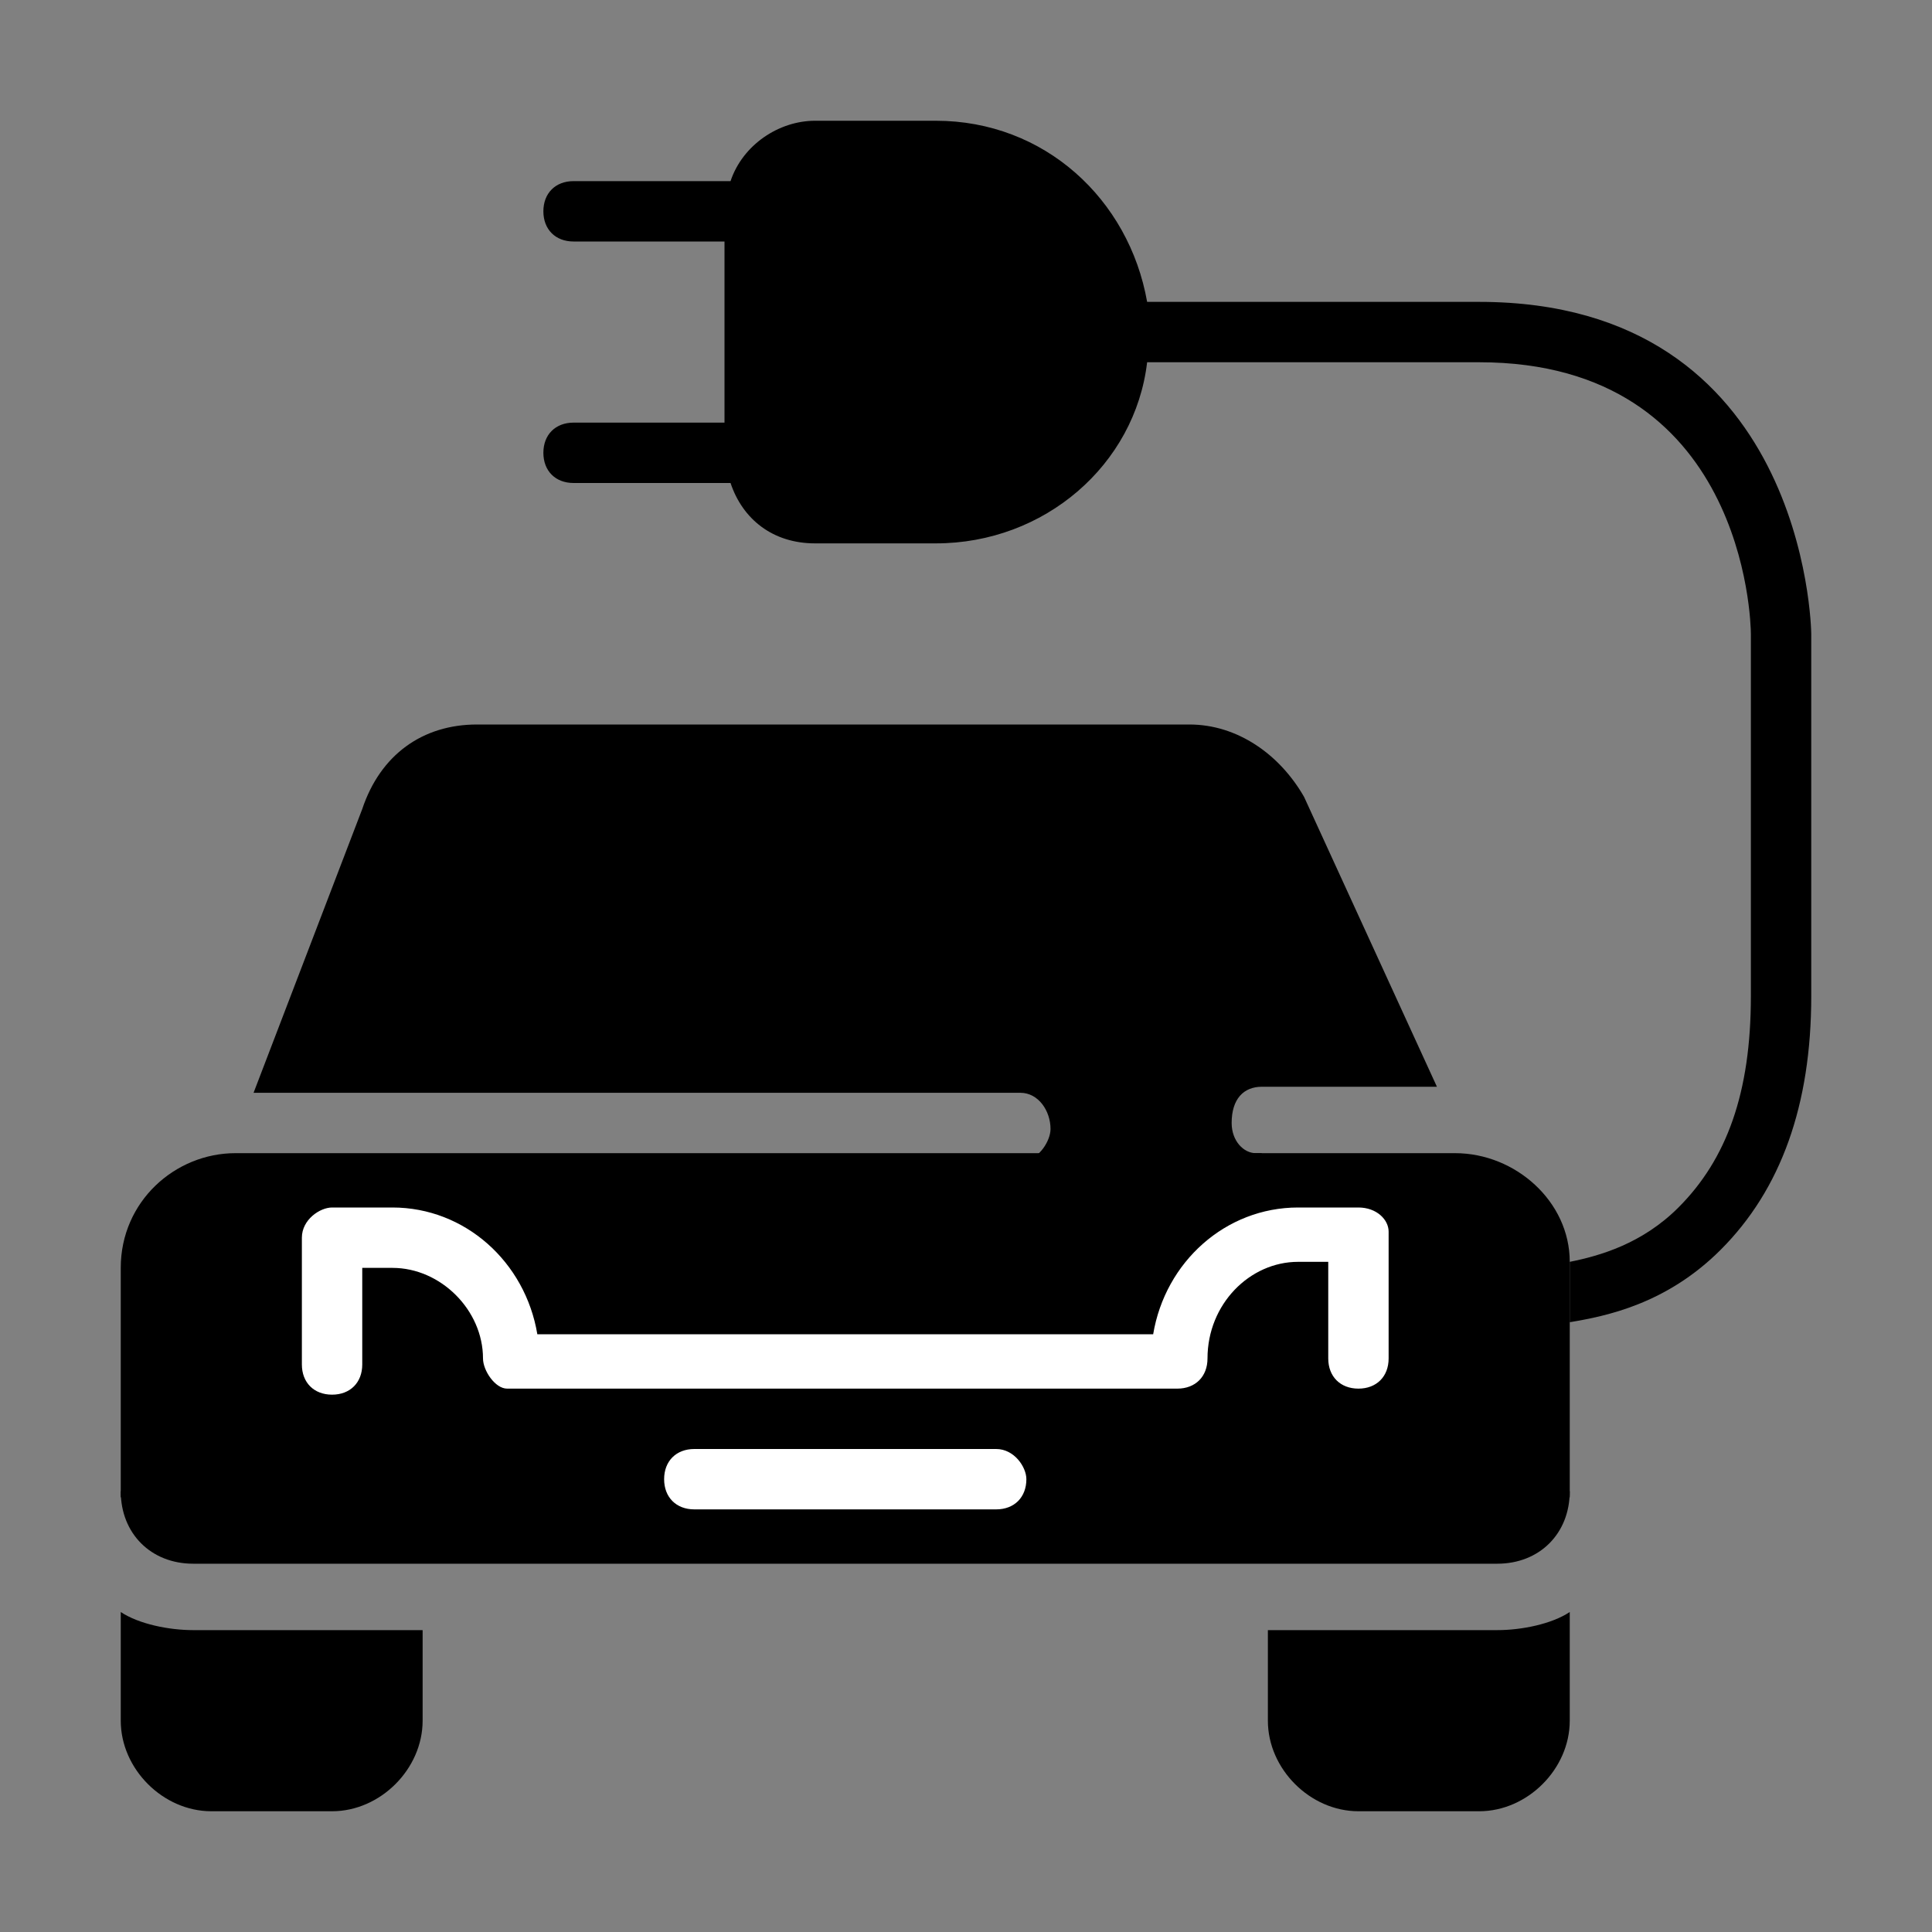
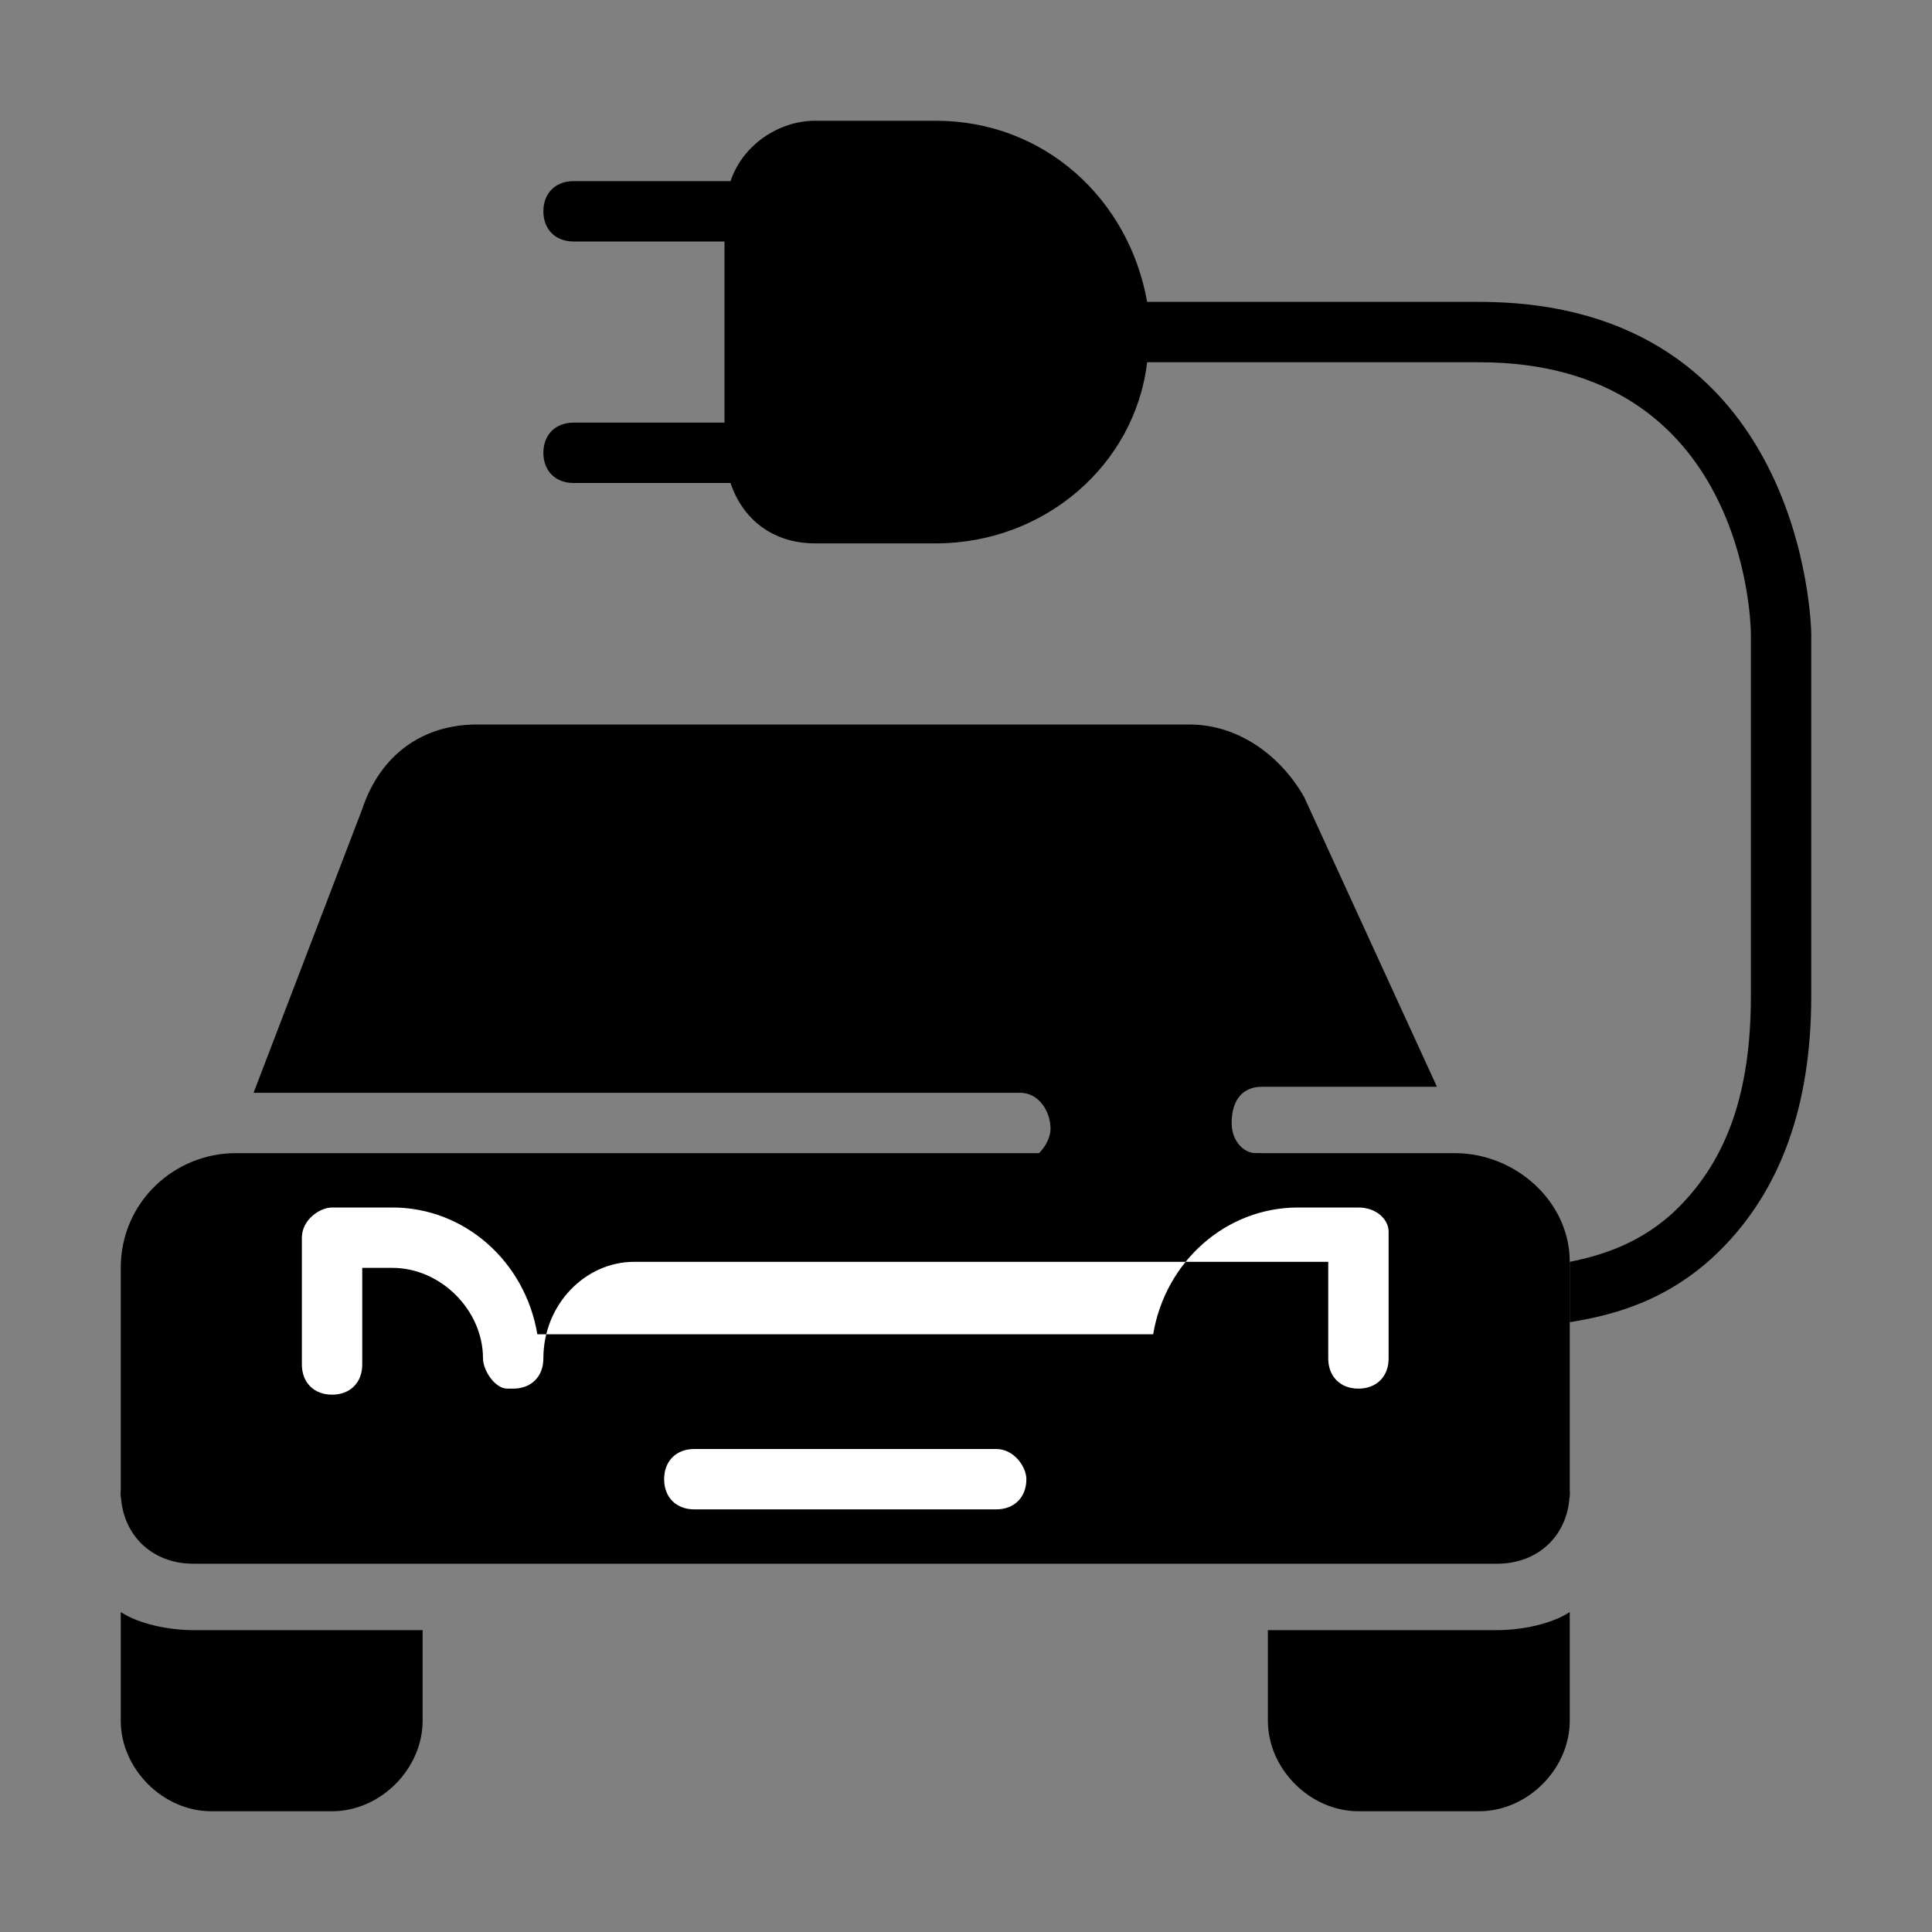
<svg xmlns="http://www.w3.org/2000/svg" version="1.1" id="Layer_1" x="0px" y="0px" viewBox="0 0 32 32" style="enable-background:new 0 0 32 32;" xml:space="preserve">
  <rect x="0" y="0" width="32" height="32" fill="#808080" stroke="none" />
  <style type="text/css">
	.st0{fill:none;}
	.st1{fill:#FFFFFF;}
</style>
  <g>
    <path d="M2,24.7c0,0.7,0.5,1.2,1.2,1.2h21.6c0.7,0,1.2-0.5,1.2-1.2h0H2z" />
    <path d="M26,20.9c0-1-0.9-1.8-1.9-1.8H3.9c-1,0-1.9,0.8-1.9,1.9v3.8c0,0,0,0,0,0c0,0,0,0,0,0h24L26,20.9C26,20.9,26,20.9,26,20.9z" />
  </g>
  <g>
    <path class="st0" d="M20.9,19.1C20.9,19.1,20.9,19.1,20.9,19.1l4,0c0,0-0.1,0-0.1,0H20.9z" />
-     <path class="st0" d="M2.1,19.8c0,0,0,0.1,0,0.1C2.1,19.9,2.1,19.9,2.1,19.8z" />
    <path class="st0" d="M3.1,19.1h13.8c0,0,0,0,0.1,0L3.1,19.1C3.2,19.1,3.2,19.1,3.1,19.1z" />
  </g>
  <g>
    <path d="M21.6,13.2l2.2,4.8h-2.9c-0.3,0-0.5,0.2-0.5,0.6c0,0.3,0.2,0.5,0.4,0.5c0,0,0,0,0.1,0l-0.1,0.3l-4,0.1l0.1-0.3   c0,0,0,0,0.1,0c0.2,0,0.4-0.3,0.4-0.5c0-0.3-0.2-0.6-0.5-0.6H4.2l1.8-4.7C6.3,12.5,7,12,7.9,12h11.8C20.5,12,21.2,12.5,21.6,13.2z" />
    <path d="M30,10.5v6c0,1.8-0.5,3.2-1.5,4.2c-0.9,0.9-1.9,1.1-2.5,1.2V21c0,0,0,0,0-0.1l0,0c0.5-0.1,1.2-0.3,1.8-0.9   c0.8-0.8,1.2-1.9,1.2-3.5v-6c0-0.2-0.1-4.5-4.5-4.5H19c-0.2,1.7-1.7,3-3.5,3h-2c-0.7,0-1.2-0.4-1.4-1H9.5C9.2,8,9,7.8,9,7.5   C9,7.2,9.2,7,9.5,7H12V4H9.5C9.2,4,9,3.8,9,3.5C9,3.2,9.2,3,9.5,3h2.6c0.2-0.6,0.8-1,1.4-1h2c1.8,0,3.2,1.3,3.5,3h5.5   C29.9,5,30,10.4,30,10.5z" />
    <path d="M2,26.7v1.8C2,29.3,2.7,30,3.5,30h2C6.3,30,7,29.3,7,28.5V27H3.2C2.8,27,2.3,26.9,2,26.7z" />
    <path d="M21,27v1.5c0,0.8,0.7,1.5,1.5,1.5h2c0.8,0,1.5-0.7,1.5-1.5v-1.8c-0.3,0.2-0.8,0.3-1.2,0.3H21z" />
  </g>
  <g>
-     <path class="st1" d="M22.5,20L22.5,20l-1,0c-1.2,0-2.2,0.9-2.4,2.1H8.9C8.7,20.9,7.7,20,6.5,20h-1C5.3,20,5,20.2,5,20.5v2.1   c0,0.3,0.2,0.5,0.5,0.5S6,22.9,6,22.6v-1.6h0.5c0.8,0,1.5,0.7,1.5,1.5C8,22.7,8.2,23,8.4,23c0,0,0,0,0.1,0h11   c0.3,0,0.5-0.2,0.5-0.5c0-0.9,0.7-1.6,1.5-1.6H22v1.6c0,0.3,0.2,0.5,0.5,0.5s0.5-0.2,0.5-0.5v-2.1C23,20.2,22.8,20,22.5,20z" />
+     <path class="st1" d="M22.5,20L22.5,20l-1,0c-1.2,0-2.2,0.9-2.4,2.1H8.9C8.7,20.9,7.7,20,6.5,20h-1C5.3,20,5,20.2,5,20.5v2.1   c0,0.3,0.2,0.5,0.5,0.5S6,22.9,6,22.6v-1.6h0.5c0.8,0,1.5,0.7,1.5,1.5C8,22.7,8.2,23,8.4,23c0,0,0,0,0.1,0c0.3,0,0.5-0.2,0.5-0.5c0-0.9,0.7-1.6,1.5-1.6H22v1.6c0,0.3,0.2,0.5,0.5,0.5s0.5-0.2,0.5-0.5v-2.1C23,20.2,22.8,20,22.5,20z" />
    <path class="st1" d="M16.5,24h-5c-0.3,0-0.5,0.2-0.5,0.5c0,0.3,0.2,0.5,0.5,0.5h5c0.3,0,0.5-0.2,0.5-0.5C17,24.3,16.8,24,16.5,24z" />
  </g>
</svg>